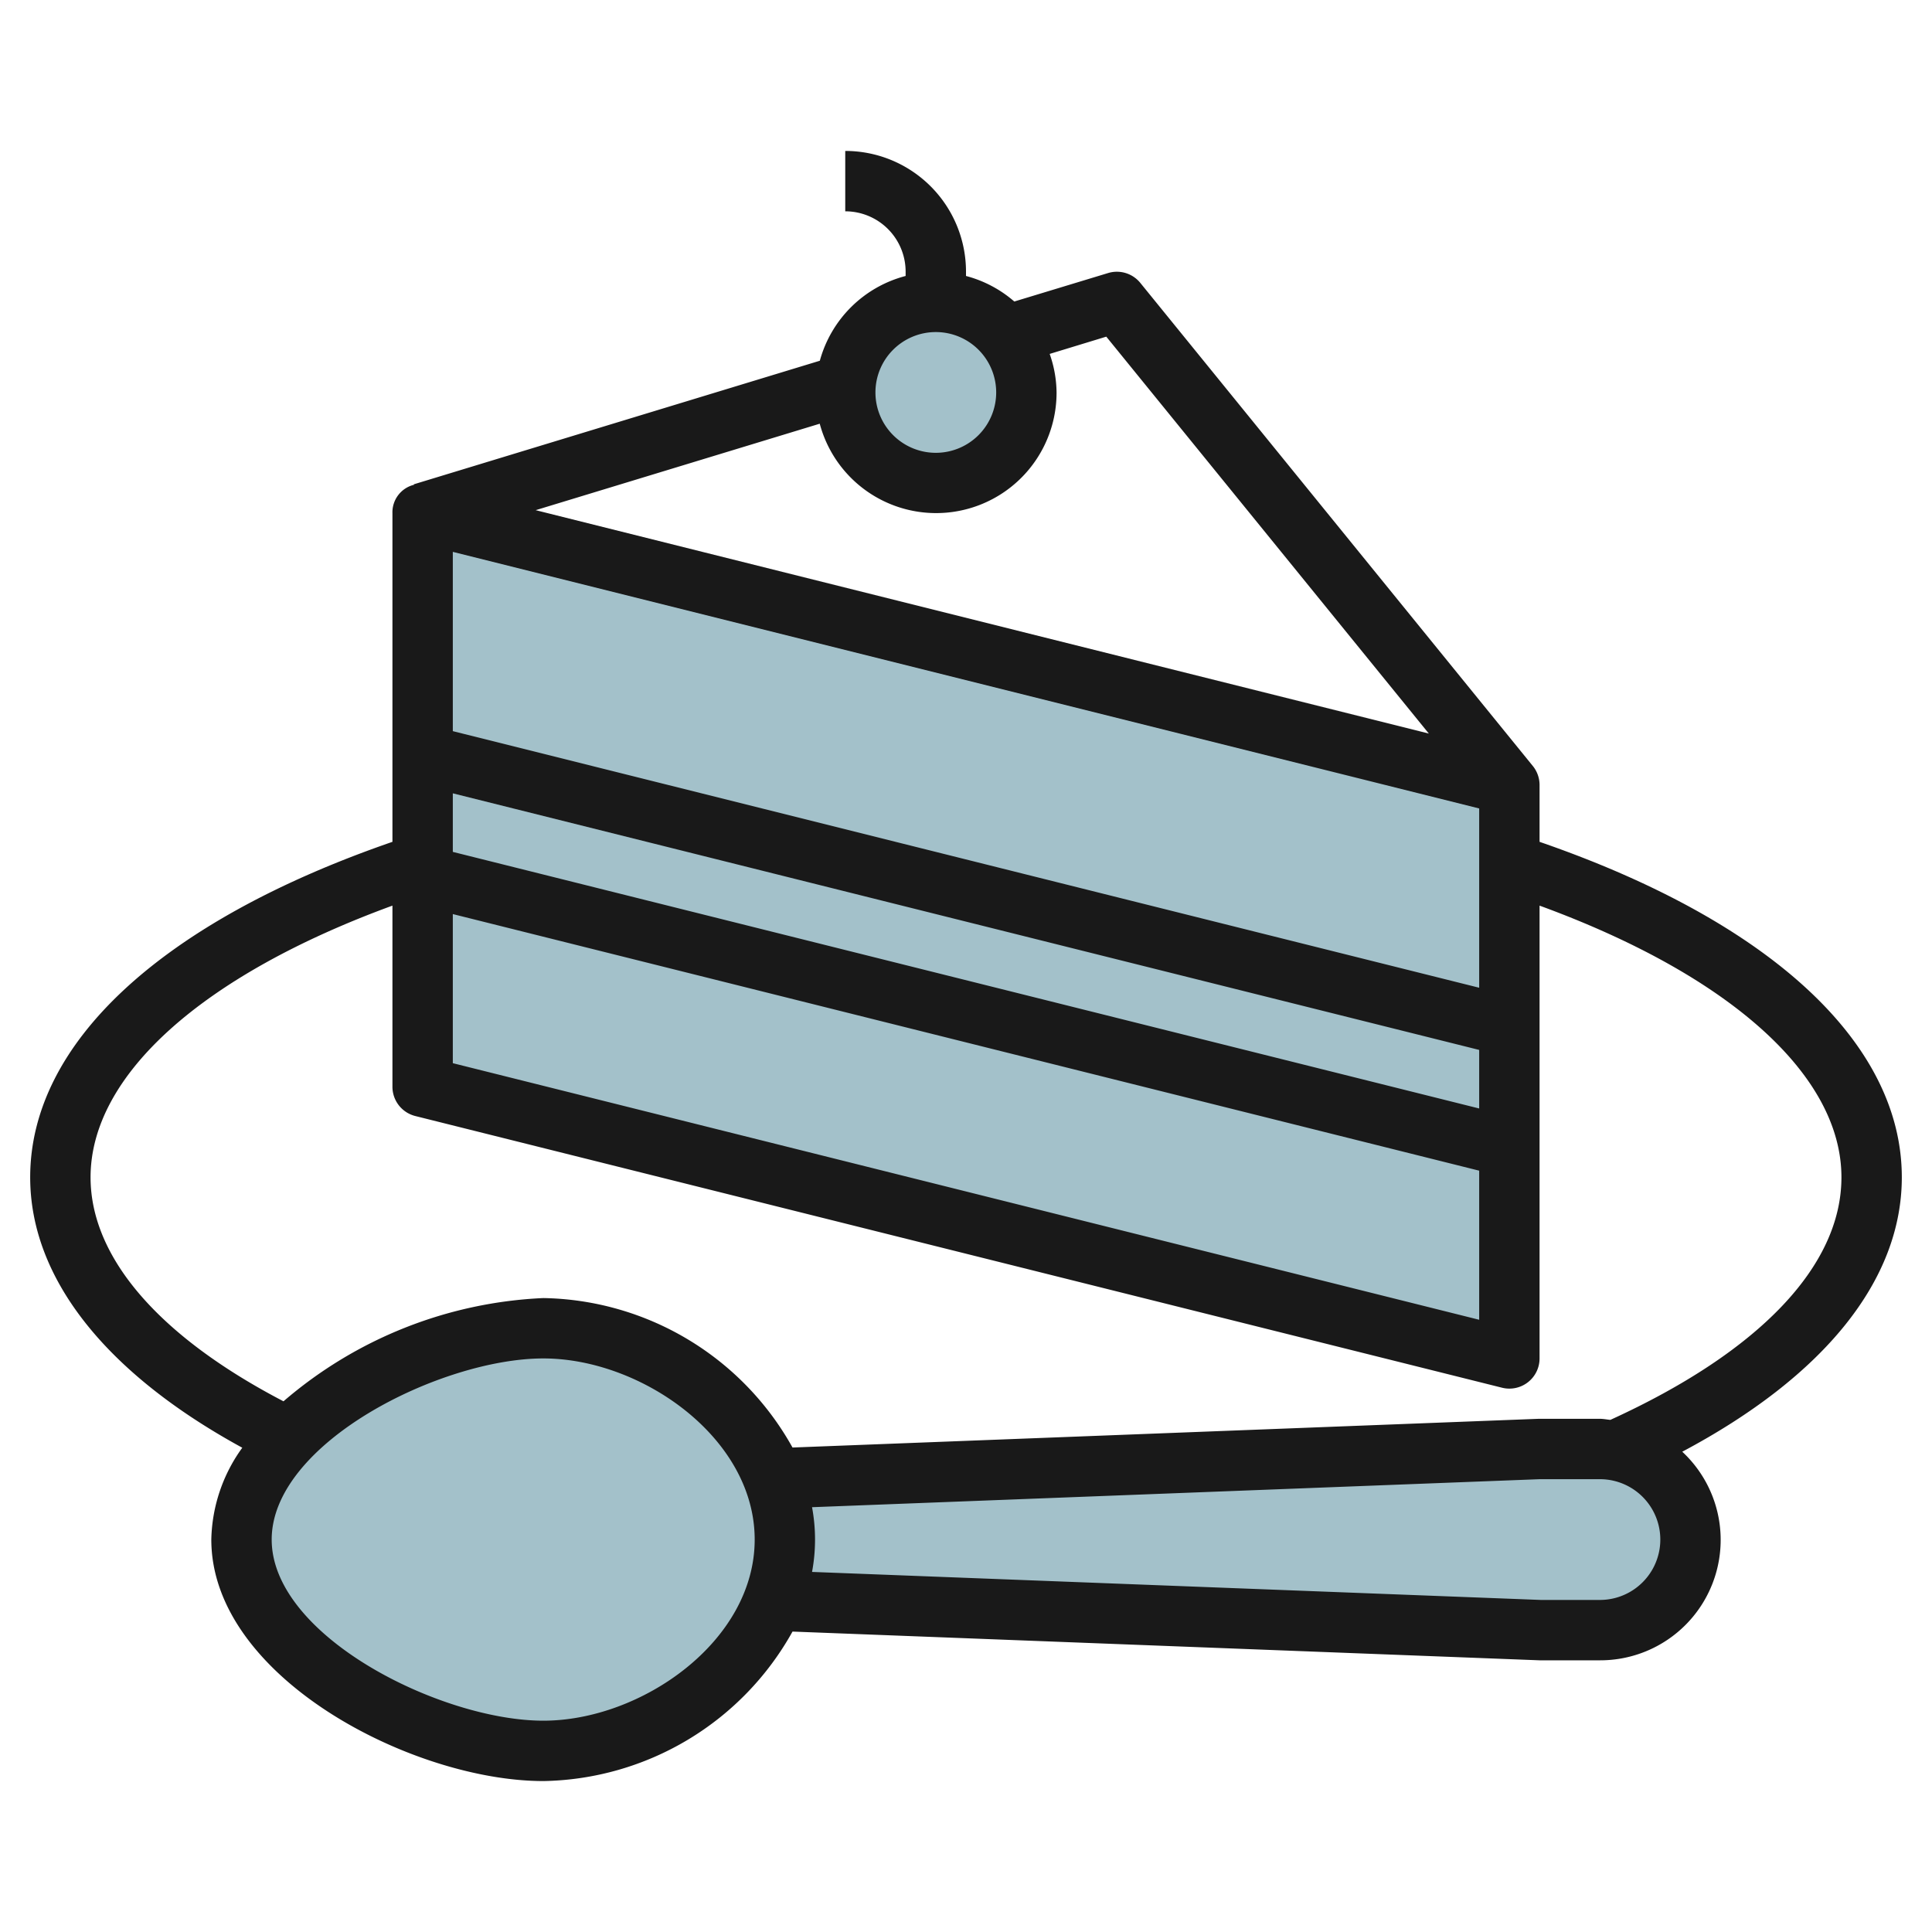
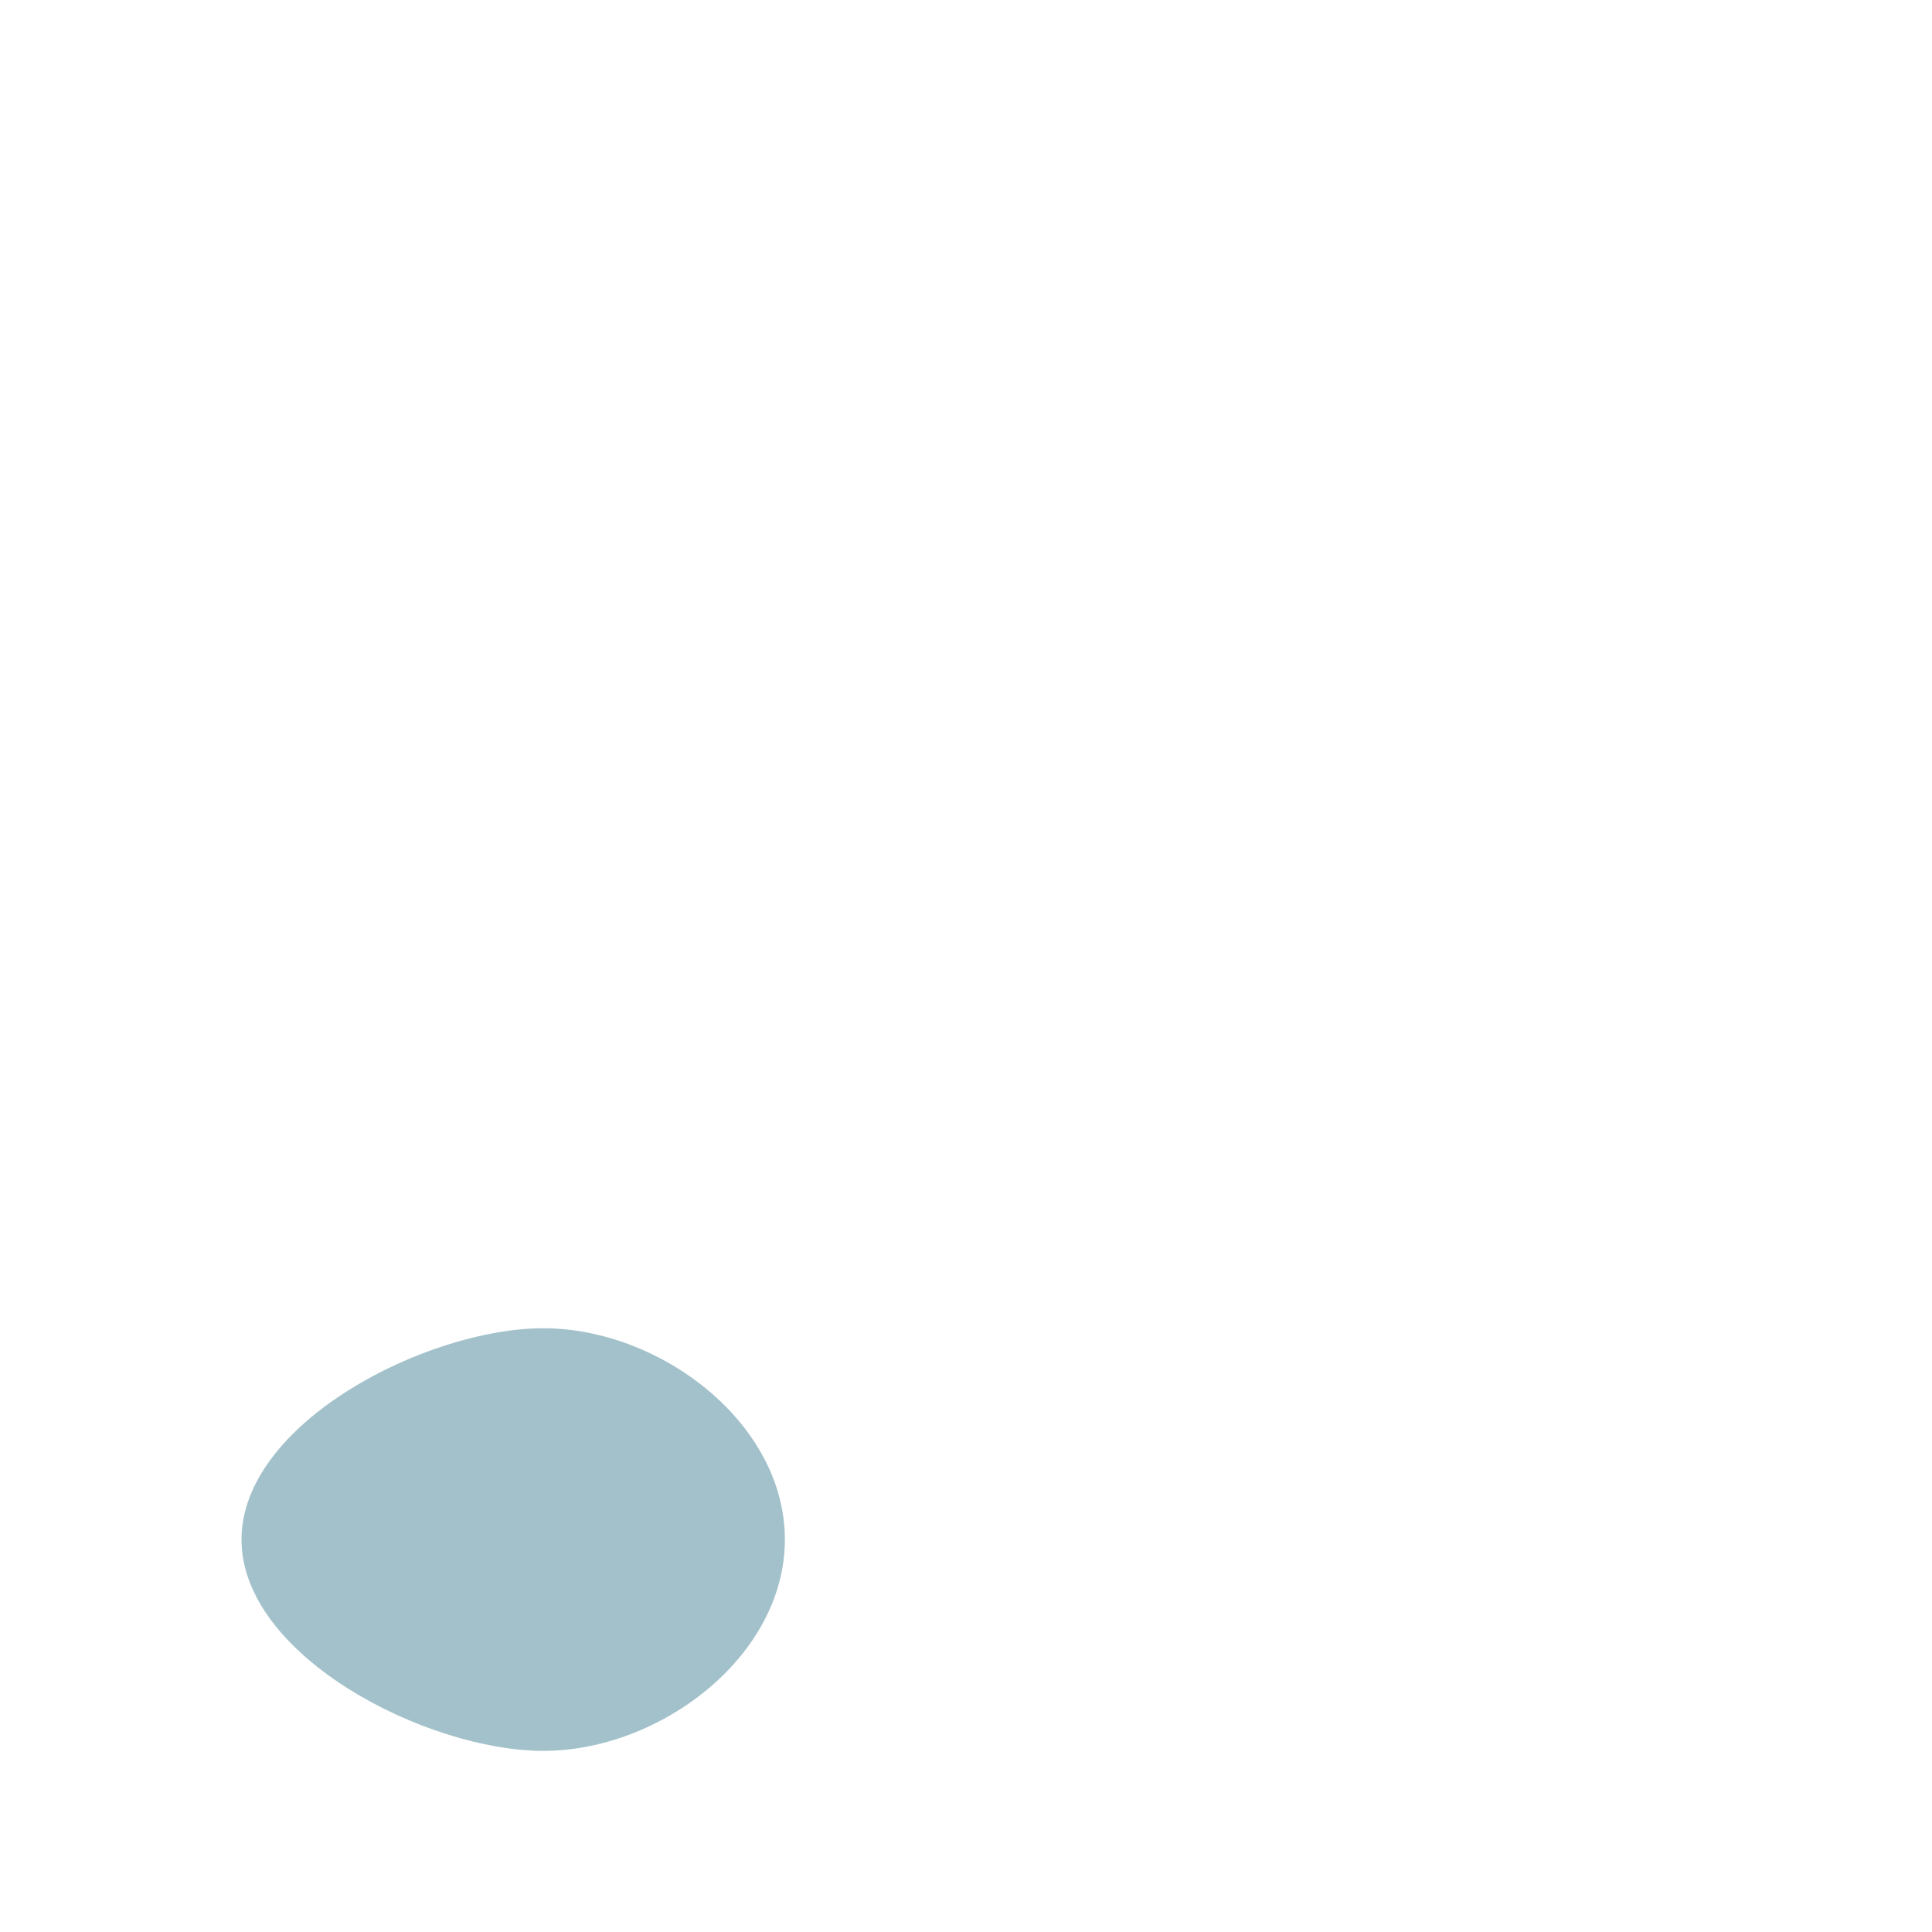
<svg xmlns="http://www.w3.org/2000/svg" id="Layer_3" height="512" viewBox="0 0 64 64" width="512" data-name="Layer 3">
  <g fill="#a3c1ca">
-     <path d="m14 17 36 9v19l-36-9z" />
-     <circle cx="31" cy="13" r="3" />
-     <path d="m25.615 48.976 25.385-.976h2a3 3 0 0 1 3 3 3 3 0 0 1 -3 3h-2l-25.385-.976" />
    <path d="m26 51c0-3.866-4.134-7-8-7s-10 3.134-10 7 6.134 7 10 7 8-3.134 8-7z" />
  </g>
-   <path d="m51 27.887v-1.887a1 1 0 0 0 -.226-.629l-13-16a1 1 0 0 0 -1.067-.326l-3.107.943a3.98 3.98 0 0 0 -1.6-.846v-.142a4 4 0 0 0 -4-4v2a2 2 0 0 1 2 2v.142a3.989 3.989 0 0 0 -2.842 2.808l-13.449 4.093.005.016a.938.938 0 0 0 -.714.941v10.887c-7.631 2.634-12 6.659-12 11.113 0 3.329 2.486 6.48 7.026 8.958a5.362 5.362 0 0 0 -1.026 3.042c0 4.564 6.673 8 11 8a9.63 9.63 0 0 0 8.253-4.952l24.747.952h2a3.989 3.989 0 0 0 2.727-6.91c4.704-2.5 7.273-5.684 7.273-9.09 0-4.454-4.369-8.479-12-11.113zm-2 4.833-34-8.5v-5.939l34 8.5zm-34-6.44 34 8.5v1.94l-34-8.5zm0 4 34 8.5v4.939l-34-8.5zm32.332-5.98-29.587-7.4 9.41-2.864a3.99 3.99 0 0 0 7.845-1.036 3.944 3.944 0 0 0 -.228-1.276l1.875-.572zm-16.332-13.3a2 2 0 1 1 -2 2 2 2 0 0 1 2-2zm-13 46c-3.391 0-9-2.8-9-6s5.609-6 9-6c3.237 0 7 2.621 7 6s-3.763 6-7 6zm35-4h-1.962l-24.138-.928a5.853 5.853 0 0 0 0-2.144l24.1-.928h2a2 2 0 0 1 0 4zm.346-5.965c-.116-.01-.227-.035-.346-.035h-2.038l-24.709.951a9.63 9.63 0 0 0 -8.253-4.951 14.151 14.151 0 0 0 -8.609 3.42c-4.126-2.148-6.391-4.767-6.391-7.42 0-3.384 3.71-6.7 10-9v6a1 1 0 0 0 .758.97l36 9a1 1 0 0 0 1.242-.97v-15c6.29 2.3 10 5.614 10 9 0 2.936-2.719 5.784-7.654 8.035z" fill="#191919" />
</svg>